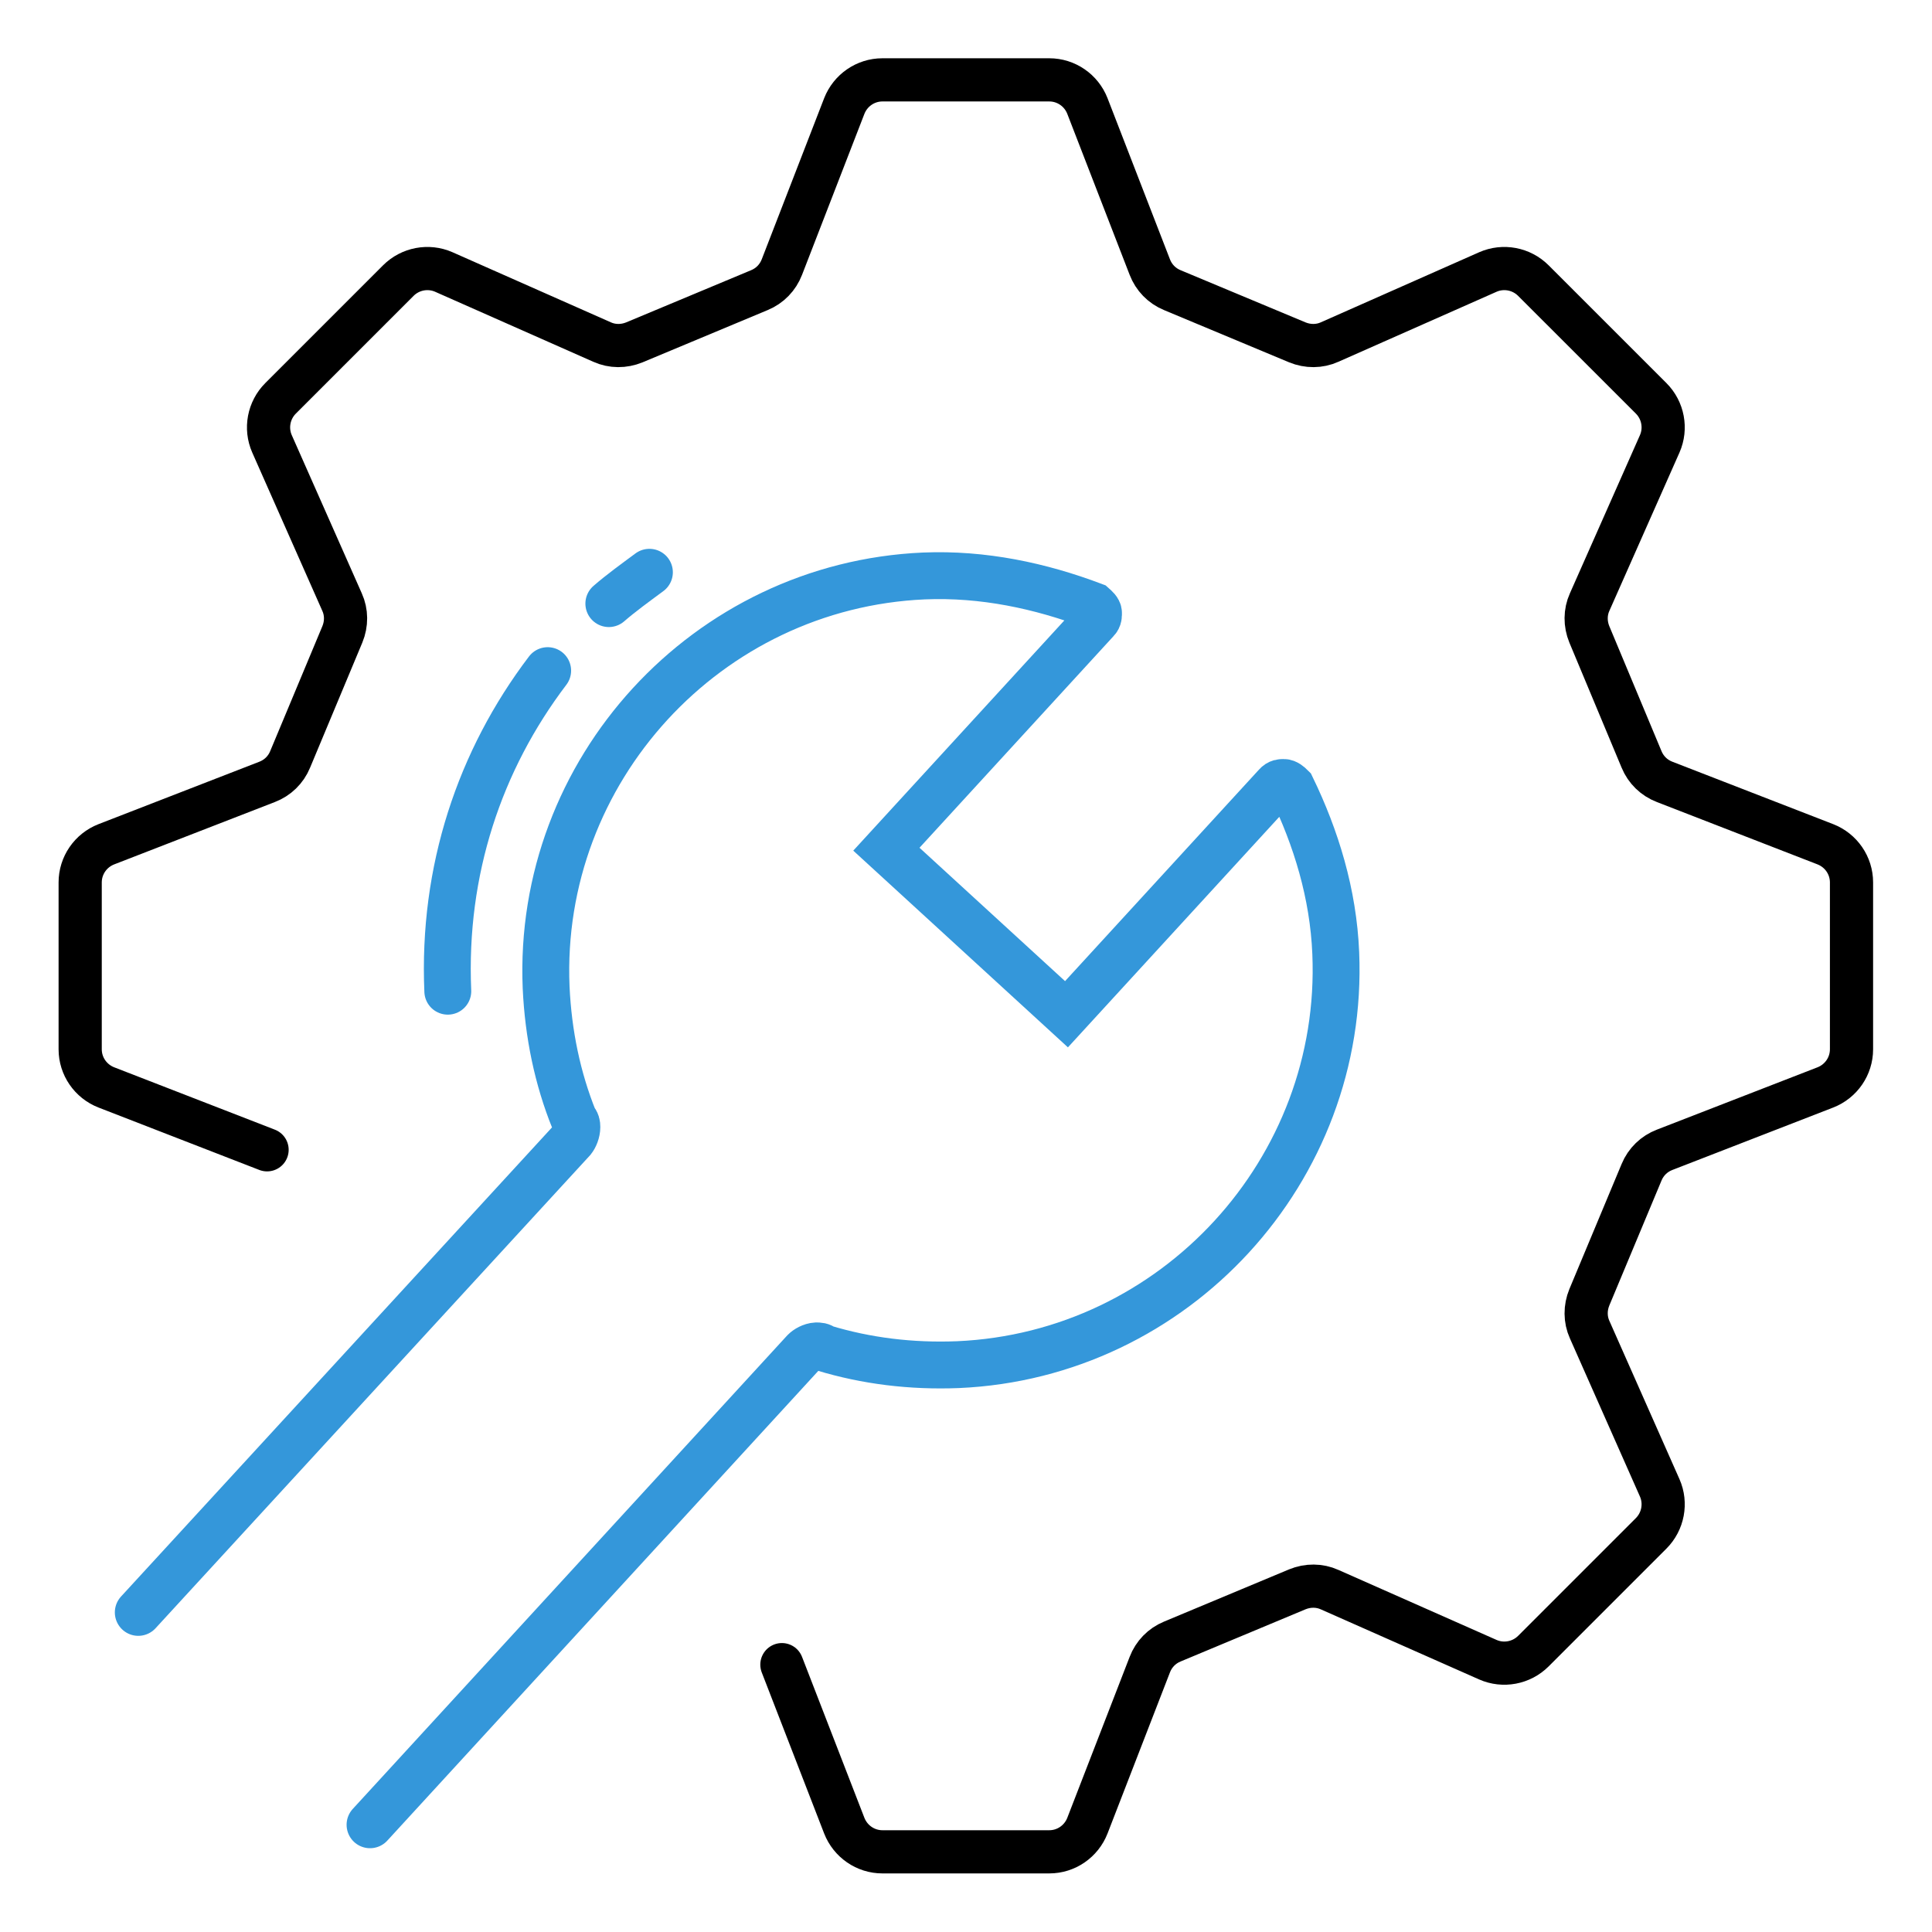
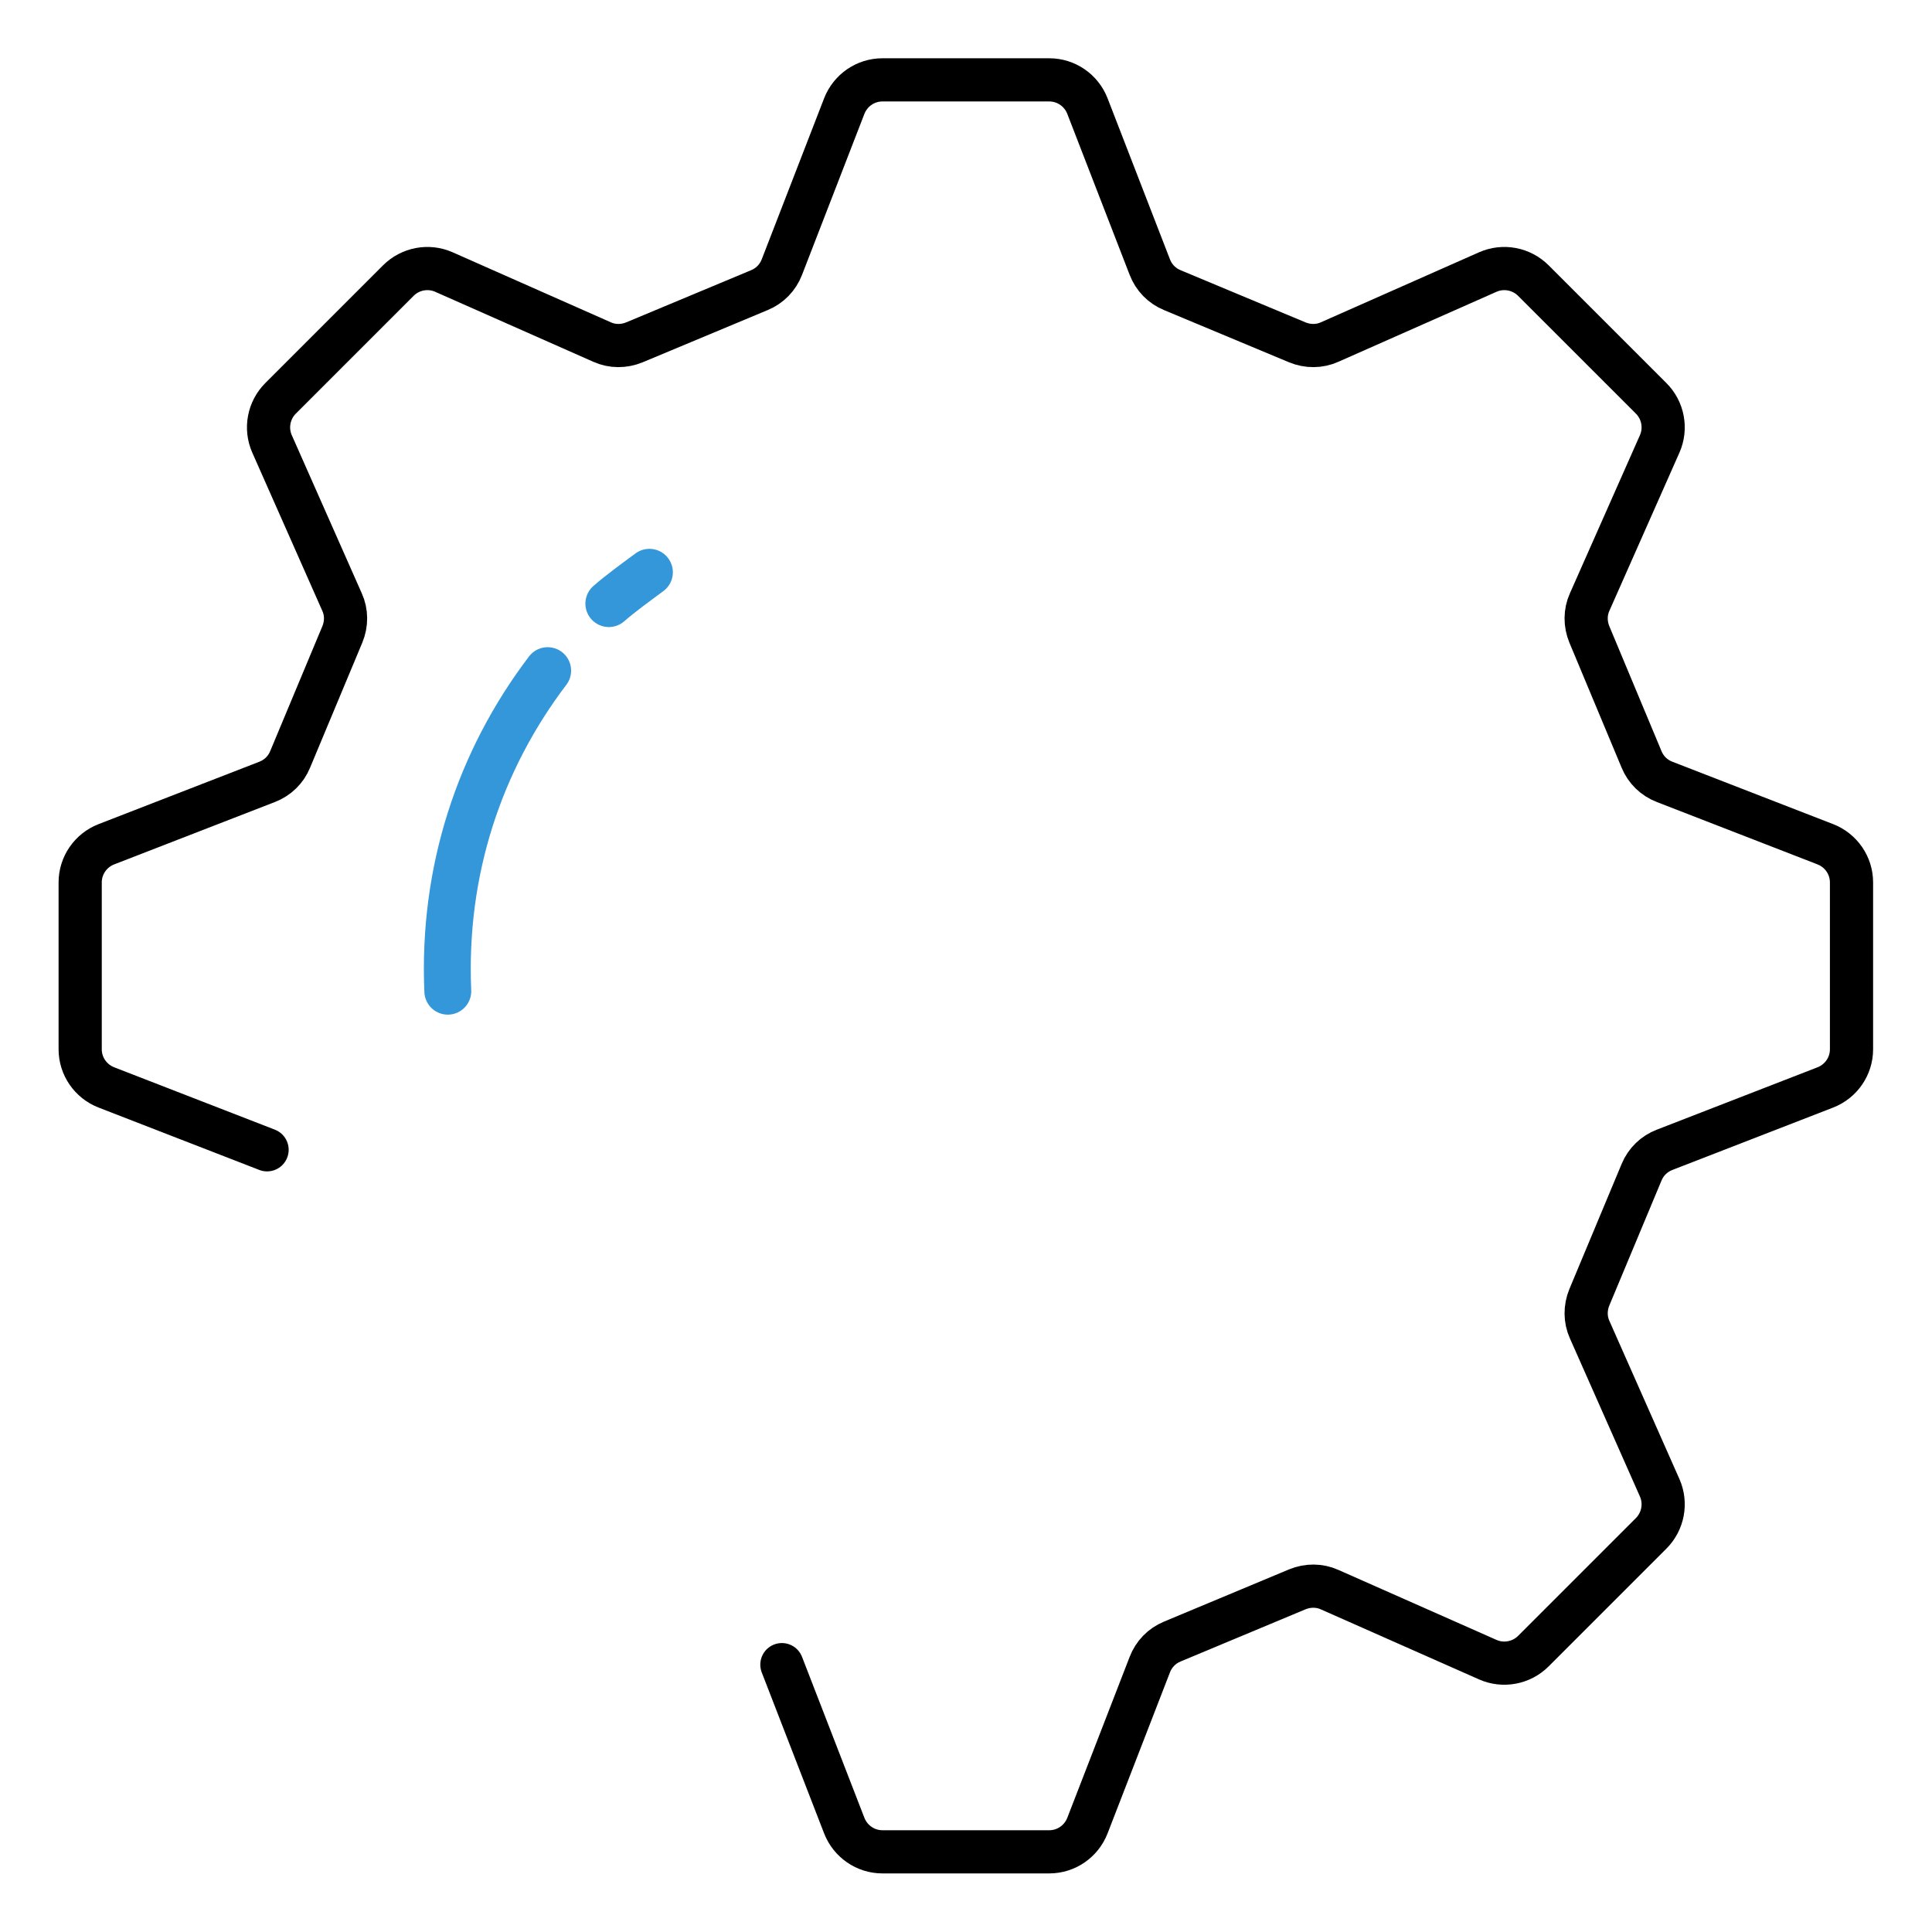
<svg xmlns="http://www.w3.org/2000/svg" width="68" height="68" viewBox="0 0 68 68" fill="none">
  <path d="M27.52 58.59L29.716 64.258C29.933 64.81 30.463 65.178 31.058 65.178H36.932C37.527 65.178 38.057 64.81 38.273 64.258L40.469 58.59C40.61 58.222 40.891 57.93 41.259 57.778L45.662 55.939C46.03 55.788 46.441 55.788 46.798 55.95L52.369 58.416C52.91 58.654 53.548 58.535 53.97 58.114L58.114 53.97C58.536 53.548 58.655 52.91 58.417 52.369L55.95 46.798C55.788 46.441 55.788 46.03 55.939 45.662L57.778 41.259C57.93 40.891 58.222 40.61 58.59 40.469L64.248 38.273C64.799 38.057 65.167 37.527 65.167 36.932V31.058C65.167 30.462 64.799 29.932 64.248 29.716L58.59 27.52C58.222 27.379 57.93 27.098 57.778 26.73L55.939 22.327C55.788 21.959 55.788 21.548 55.95 21.191L58.417 15.62C58.655 15.079 58.536 14.441 58.114 14.019L53.97 9.876C53.548 9.454 52.91 9.335 52.369 9.573L46.798 12.039C46.441 12.201 46.03 12.201 45.662 12.05L41.259 10.211C40.891 10.059 40.61 9.767 40.469 9.4L38.273 3.731C38.057 3.179 37.527 2.811 36.932 2.811H31.058C30.463 2.811 29.933 3.179 29.716 3.731L27.52 9.4C27.379 9.767 27.098 10.059 26.73 10.211L22.327 12.05C21.959 12.201 21.548 12.201 21.191 12.039L15.62 9.573C15.079 9.335 14.441 9.454 14.019 9.876L9.876 14.019C9.454 14.441 9.335 15.079 9.573 15.62L12.039 21.191C12.202 21.548 12.202 21.959 12.05 22.327L10.211 26.73C10.06 27.098 9.768 27.379 9.4 27.52L3.742 29.716C3.19 29.932 2.822 30.462 2.822 31.058V36.932C2.822 37.527 3.19 38.057 3.742 38.273L9.4 40.469" stroke="black" stroke-width="1.52" stroke-miterlimit="10" stroke-linecap="round" />
-   <path d="M13.024 64.226L28.31 47.566C28.396 47.479 28.558 47.382 28.732 47.371C28.818 47.371 28.905 47.371 28.991 47.447C30.495 47.901 32.063 48.096 33.719 48.031C41.356 47.696 47.339 41.183 47.014 33.546C46.928 31.458 46.322 29.489 45.456 27.704C45.37 27.617 45.272 27.541 45.186 27.541C45.099 27.541 45.013 27.541 44.926 27.639L37.537 35.698L31.198 29.889L38.587 21.83C38.673 21.743 38.663 21.657 38.663 21.57C38.663 21.483 38.565 21.397 38.479 21.321C36.618 20.618 34.606 20.185 32.518 20.272C24.88 20.607 18.898 27.12 19.222 34.757C19.298 36.402 19.623 37.959 20.207 39.409C20.293 39.496 20.304 39.582 20.304 39.669C20.304 39.842 20.228 40.015 20.153 40.112L4.867 56.751" stroke="#3497DA" stroke-width="1.65" stroke-miterlimit="10" stroke-linecap="round" />
  <path d="M15.761 34.887C15.577 30.636 16.886 26.752 19.276 23.604" stroke="#3497DA" stroke-width="1.65" stroke-miterlimit="10" stroke-linecap="round" />
  <path d="M21.429 21.245C21.851 20.878 22.36 20.51 22.857 20.142" stroke="#3497DA" stroke-width="1.65" stroke-miterlimit="10" stroke-linecap="round" />
</svg>